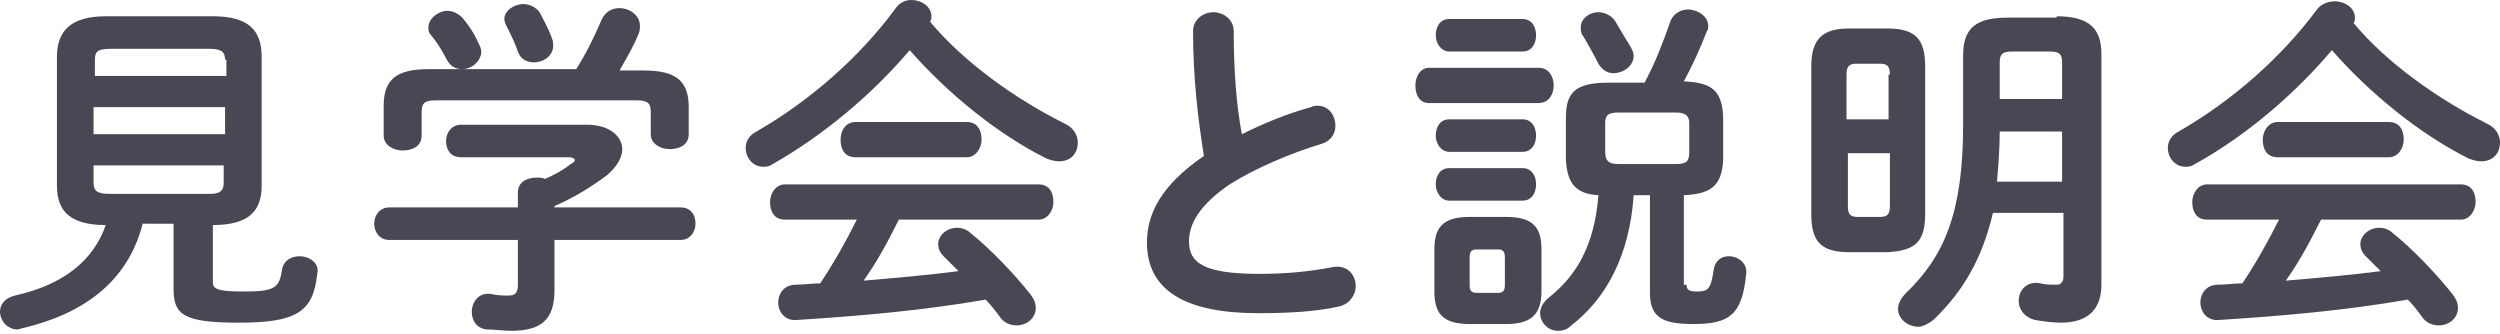
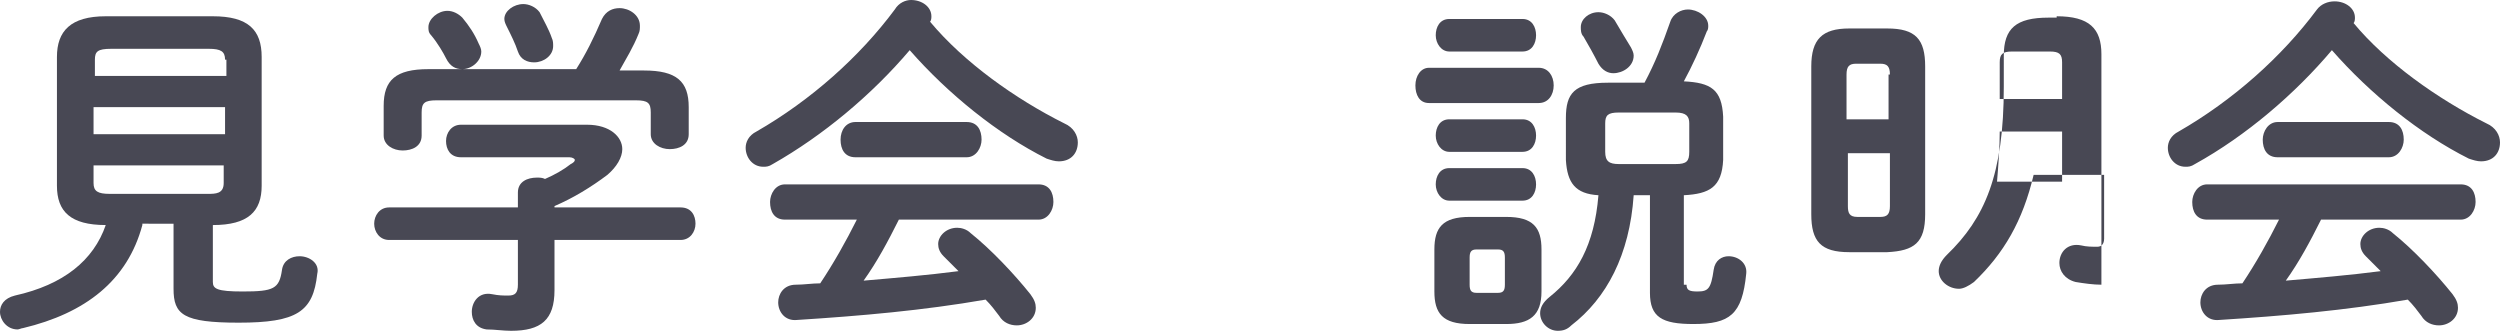
<svg xmlns="http://www.w3.org/2000/svg" version="1.1" id="レイヤー_1" x="0px" y="0px" width="184.4px" height="24.6px" viewBox="0 0 184.4 24.6" style="enable-background:new 0 0 184.4 24.6;" xml:space="preserve">
  <style type="text/css">
	.st0{fill:#484854;}
</style>
  <g>
    <path class="st0" d="M10.5,16.6c-1.1,4.1-4.2,6.5-8.8,7.6c-0.1,0-0.3,0.1-0.4,0.1C0.5,24.3,0,23.6,0,23c0-0.5,0.3-1,1.1-1.2   c3.6-0.8,5.8-2.6,6.7-5.2c-2.6,0-3.6-1-3.6-2.9V4.2c0-1.9,1-3,3.6-3h7.9c2.6,0,3.6,1,3.6,3v9.5c0,1.9-1,2.9-3.6,2.9v4.2   c0,0.5,0.3,0.7,2.2,0.7c2.3,0,2.7-0.2,2.9-1.6c0.1-0.7,0.7-1,1.3-1c0.7,0,1.5,0.5,1.3,1.3c-0.3,2.8-1.5,3.6-5.8,3.6   c-4.1,0-4.8-0.6-4.8-2.5v-4.8H10.5z M16.6,4.4c0-0.6-0.3-0.8-1.2-0.8H8.2c-1,0-1.2,0.2-1.2,0.8v1.2h9.7V4.4z M6.9,9.9h9.7v-2H6.9   V9.9z M15.3,14.3c0.6,0,1.2,0,1.2-0.8v-1.3H6.9v1.3c0,0.6,0.3,0.8,1.2,0.8H15.3z" />
    <path class="st0" d="M38.2,14.2c0-0.8,0.7-1.1,1.4-1.1c0.2,0,0.4,0,0.6,0.1c0.7-0.3,1.4-0.7,1.9-1.1c0.2-0.1,0.3-0.2,0.3-0.3   c0-0.1-0.2-0.2-0.4-0.2h-8c-0.8,0-1.1-0.6-1.1-1.2c0-0.6,0.4-1.2,1.1-1.2h9.3c1.7,0,2.6,0.9,2.6,1.8c0,0.6-0.4,1.3-1.1,1.9   c-1.2,0.9-2.5,1.7-3.9,2.3v0.1h9.3c0.8,0,1.1,0.6,1.1,1.2c0,0.6-0.4,1.2-1.1,1.2h-9.3v3.7c0,2.2-1,3-3.2,3c-0.6,0-1.2-0.1-1.8-0.1   c-0.8-0.1-1.1-0.7-1.1-1.3c0-0.7,0.5-1.5,1.5-1.3c0.5,0.1,0.8,0.1,1.2,0.1c0.5,0,0.7-0.2,0.7-0.8v-3.3h-9.5c-0.7,0-1.1-0.6-1.1-1.2   c0-0.6,0.4-1.2,1.1-1.2h9.5V14.2z M42.5,5.1c0.7-1.1,1.3-2.3,1.9-3.7c0.3-0.6,0.8-0.8,1.3-0.8c0.7,0,1.5,0.5,1.5,1.3   c0,0.2,0,0.4-0.1,0.6c-0.4,1-0.9,1.8-1.4,2.7h1.8c2.4,0,3.3,0.8,3.3,2.7v2c0,0.8-0.7,1.1-1.4,1.1c-0.7,0-1.4-0.4-1.4-1.1V8.3   c0-0.7-0.2-0.9-1.1-0.9H32.2c-0.9,0-1.1,0.2-1.1,0.9v1.7c0,0.8-0.7,1.1-1.4,1.1c-0.7,0-1.4-0.4-1.4-1.1V7.8c0-1.9,0.9-2.7,3.3-2.7   H42.5z M35.3,3.2c0.1,0.2,0.2,0.4,0.2,0.6c0,0.7-0.7,1.3-1.4,1.3c-0.5,0-0.9-0.2-1.2-0.8c-0.2-0.4-0.6-1.1-1.1-1.7   c-0.2-0.2-0.2-0.4-0.2-0.6c0-0.6,0.7-1.2,1.4-1.2c0.4,0,0.8,0.2,1.1,0.5C34.6,1.9,35,2.5,35.3,3.2z M40.7,2.8   c0.1,0.2,0.1,0.4,0.1,0.6c0,0.7-0.7,1.2-1.4,1.2c-0.5,0-1-0.2-1.2-0.8C38,3.2,37.7,2.6,37.4,2c-0.1-0.2-0.2-0.4-0.2-0.6   c0-0.6,0.7-1.1,1.4-1.1c0.4,0,0.9,0.2,1.2,0.6C40.1,1.5,40.5,2.2,40.7,2.8z" />
    <path class="st0" d="M78.5,9.1c0.7,0.3,1,0.9,1,1.4c0,0.8-0.5,1.4-1.4,1.4c-0.3,0-0.6-0.1-0.9-0.2c-3.6-1.8-7.3-4.8-10.1-8   C64.3,7,60.7,10,57,12.1c-0.3,0.2-0.5,0.2-0.7,0.2c-0.8,0-1.3-0.7-1.3-1.4c0-0.4,0.2-0.9,0.8-1.2c4-2.3,7.6-5.5,10.2-9   C66.3,0.2,66.8,0,67.2,0c0.8,0,1.5,0.5,1.5,1.2c0,0.1,0,0.3-0.1,0.4C71.1,4.6,74.9,7.3,78.5,9.1z M66.3,16.2   c-0.8,1.6-1.6,3.1-2.6,4.5c2.3-0.2,4.7-0.4,7-0.7c-0.4-0.4-0.8-0.8-1.1-1.1c-0.3-0.3-0.4-0.6-0.4-0.9c0-0.6,0.6-1.2,1.4-1.2   c0.3,0,0.7,0.1,1,0.4c1.5,1.2,3.2,3,4.4,4.5c0.3,0.4,0.4,0.7,0.4,1c0,0.8-0.7,1.3-1.4,1.3c-0.5,0-1-0.2-1.3-0.7   c-0.3-0.4-0.6-0.8-1-1.2c-4.6,0.8-9.2,1.2-13.9,1.5c-0.9,0.1-1.4-0.6-1.4-1.3c0-0.6,0.4-1.3,1.3-1.3c0.6,0,1.2-0.1,1.8-0.1   c1-1.5,1.9-3.1,2.7-4.7h-5.3c-0.8,0-1.1-0.6-1.1-1.3c0-0.6,0.4-1.3,1.1-1.3h18.7c0.8,0,1.1,0.6,1.1,1.3c0,0.6-0.4,1.3-1.1,1.3H66.3   z M71.3,9c0.8,0,1.1,0.6,1.1,1.3c0,0.6-0.4,1.3-1.1,1.3h-8.2c-0.8,0-1.1-0.6-1.1-1.3C62,9.6,62.4,9,63.1,9H71.3z" />
-     <path class="st0" d="M88,2.3c0-0.9,0.8-1.4,1.5-1.4S91,1.4,91,2.3c0,2.9,0.2,5.5,0.6,7.6c1.6-0.8,3.3-1.5,5.1-2   c0.2-0.1,0.3-0.1,0.5-0.1c0.8,0,1.3,0.7,1.3,1.5c0,0.5-0.3,1.1-1,1.3c-2.3,0.7-4.9,1.8-6.8,3c-2.2,1.5-3,2.9-3,4.2   c0,1.6,1.1,2.4,5.2,2.4c2.1,0,3.9-0.2,5.4-0.5c1.1-0.2,1.7,0.6,1.7,1.4c0,0.6-0.4,1.3-1.2,1.5c-1.8,0.4-3.8,0.5-6,0.5   c-5.4,0-8.2-1.7-8.2-5.2c0-2.1,1-4.2,4.2-6.4C88.4,9,88,5.9,88,2.3z" />
    <path class="st0" d="M105.4,7.6c-0.7,0-1-0.6-1-1.3s0.4-1.3,1-1.3h8.1c0.7,0,1.1,0.6,1.1,1.3s-0.4,1.3-1.1,1.3H105.4z M108.4,23.9   c-2,0-2.6-0.8-2.6-2.4v-3.1c0-1.6,0.6-2.4,2.6-2.4h2.7c2,0,2.6,0.8,2.6,2.4v3.1c0,1.8-0.9,2.4-2.6,2.4H108.4z M106.9,3.8   c-0.6,0-1-0.6-1-1.2c0-0.6,0.3-1.2,1-1.2h5.4c0.7,0,1,0.6,1,1.2c0,0.6-0.3,1.2-1,1.2H106.9z M106.9,11.2c-0.6,0-1-0.6-1-1.2   c0-0.6,0.3-1.2,1-1.2h5.4c0.7,0,1,0.6,1,1.2c0,0.6-0.3,1.2-1,1.2H106.9z M106.9,14.8c-0.6,0-1-0.6-1-1.2c0-0.6,0.3-1.2,1-1.2h5.4   c0.7,0,1,0.6,1,1.2c0,0.6-0.3,1.2-1,1.2H106.9z M110.5,21.6c0.4,0,0.5-0.2,0.5-0.6v-2c0-0.4-0.1-0.6-0.5-0.6h-1.6   c-0.4,0-0.5,0.2-0.5,0.6v2c0,0.4,0.1,0.6,0.5,0.6H110.5z M124.4,21c0,0.4,0.2,0.5,0.8,0.5c0.8,0,1-0.2,1.2-1.6c0.1-0.7,0.6-1,1.1-1   c0.7,0,1.4,0.5,1.3,1.3c-0.3,3-1.2,3.7-3.9,3.7c-2.3,0-3.2-0.5-3.2-2.3v-7.2h-1.2c-0.3,4.4-2,7.6-4.6,9.6c-0.3,0.3-0.6,0.4-1,0.4   c-0.7,0-1.3-0.6-1.3-1.3c0-0.4,0.2-0.8,0.7-1.2c2-1.6,3.3-3.8,3.6-7.5c-1.7-0.1-2.3-0.9-2.4-2.6V8.7c0-1.8,0.6-2.6,3.1-2.6h2.7   c0.8-1.5,1.3-2.8,1.9-4.5c0.2-0.6,0.8-0.9,1.3-0.9c0.7,0,1.5,0.5,1.5,1.2c0,0.1,0,0.3-0.1,0.4c-0.5,1.3-1.1,2.6-1.7,3.7   c2,0.1,2.8,0.6,2.9,2.6v3.2c-0.1,2-1,2.5-2.9,2.6V21z M120.3,3.5c0.1,0.2,0.2,0.4,0.2,0.6c0,0.8-0.8,1.3-1.5,1.3   c-0.4,0-0.8-0.2-1.1-0.7c-0.3-0.6-0.8-1.5-1.1-2c-0.2-0.2-0.2-0.5-0.2-0.7c0-0.6,0.6-1.1,1.3-1.1c0.4,0,0.9,0.2,1.2,0.6   C119.5,2.2,120,3,120.3,3.5z M123.6,12.1c0.8,0,1-0.2,1-0.9V9.1c0-0.5-0.2-0.8-1-0.8h-4.2c-0.8,0-1,0.2-1,0.8v2.1   c0,0.7,0.3,0.9,1,0.9H123.6z" />
-     <path class="st0" d="M136.4,18.6c-2.1,0-2.8-0.8-2.8-2.8V4.9c0-2,0.8-2.8,2.8-2.8h2.8c2.1,0,2.8,0.8,2.8,2.8v10.9   c0,2.1-0.8,2.7-2.8,2.8H136.4z M139.4,5.5c0-0.6-0.2-0.8-0.7-0.8h-1.8c-0.5,0-0.7,0.2-0.7,0.8v3.3h3.1V5.5z M138.7,16   c0.5,0,0.7-0.2,0.7-0.8v-3.9h-3.1v3.9c0,0.5,0.1,0.8,0.7,0.8H138.7z M151.7,1.2c2.4,0,3.3,0.9,3.3,2.8V21c0,2-1.2,2.8-3,2.8   c-0.6,0-1.3-0.1-1.9-0.2c-0.8-0.2-1.2-0.8-1.2-1.4c0-0.8,0.6-1.5,1.6-1.3c0.4,0.1,0.8,0.1,1.2,0.1c0.3,0,0.5-0.2,0.5-0.6v-4.7h-5.2   c-0.8,3.4-2.2,5.8-4.4,7.9c-0.4,0.3-0.8,0.5-1.1,0.5c-0.8,0-1.5-0.6-1.5-1.3c0-0.4,0.2-0.8,0.6-1.2c2.8-2.7,4.2-5.9,4.2-12.4V4.1   c0-2,0.9-2.8,3.3-2.8H151.7z M152.1,9.7h-4.6c0,1.2-0.1,2.5-0.2,3.7h4.8V9.7z M148.4,3.8c-0.7,0-0.9,0.2-0.9,0.8v2.7h4.6V4.6   c0-0.6-0.2-0.8-0.9-0.8H148.4z" />
+     <path class="st0" d="M136.4,18.6c-2.1,0-2.8-0.8-2.8-2.8V4.9c0-2,0.8-2.8,2.8-2.8h2.8c2.1,0,2.8,0.8,2.8,2.8v10.9   c0,2.1-0.8,2.7-2.8,2.8H136.4z M139.4,5.5c0-0.6-0.2-0.8-0.7-0.8h-1.8c-0.5,0-0.7,0.2-0.7,0.8v3.3h3.1V5.5z M138.7,16   c0.5,0,0.7-0.2,0.7-0.8v-3.9h-3.1v3.9c0,0.5,0.1,0.8,0.7,0.8H138.7z M151.7,1.2c2.4,0,3.3,0.9,3.3,2.8V21c-0.6,0-1.3-0.1-1.9-0.2c-0.8-0.2-1.2-0.8-1.2-1.4c0-0.8,0.6-1.5,1.6-1.3c0.4,0.1,0.8,0.1,1.2,0.1c0.3,0,0.5-0.2,0.5-0.6v-4.7h-5.2   c-0.8,3.4-2.2,5.8-4.4,7.9c-0.4,0.3-0.8,0.5-1.1,0.5c-0.8,0-1.5-0.6-1.5-1.3c0-0.4,0.2-0.8,0.6-1.2c2.8-2.7,4.2-5.9,4.2-12.4V4.1   c0-2,0.9-2.8,3.3-2.8H151.7z M152.1,9.7h-4.6c0,1.2-0.1,2.5-0.2,3.7h4.8V9.7z M148.4,3.8c-0.7,0-0.9,0.2-0.9,0.8v2.7h4.6V4.6   c0-0.6-0.2-0.8-0.9-0.8H148.4z" />
    <path class="st0" d="M183.4,9.1c0.7,0.3,1,0.9,1,1.4c0,0.8-0.5,1.4-1.4,1.4c-0.3,0-0.6-0.1-0.9-0.2c-3.6-1.8-7.3-4.8-10.1-8   c-2.7,3.2-6.3,6.3-10.1,8.4c-0.3,0.2-0.5,0.2-0.7,0.2c-0.8,0-1.3-0.7-1.3-1.4c0-0.4,0.2-0.9,0.8-1.2c4-2.3,7.6-5.5,10.2-9   c0.3-0.4,0.8-0.6,1.3-0.6c0.8,0,1.5,0.5,1.5,1.2c0,0.1,0,0.3-0.1,0.4C176,4.6,179.8,7.3,183.4,9.1z M171.2,16.2   c-0.8,1.6-1.6,3.1-2.6,4.5c2.3-0.2,4.7-0.4,7-0.7c-0.4-0.4-0.8-0.8-1.1-1.1c-0.3-0.3-0.4-0.6-0.4-0.9c0-0.6,0.6-1.2,1.4-1.2   c0.3,0,0.7,0.1,1,0.4c1.5,1.2,3.2,3,4.4,4.5c0.3,0.4,0.4,0.7,0.4,1c0,0.8-0.7,1.3-1.4,1.3c-0.5,0-1-0.2-1.3-0.7   c-0.3-0.4-0.6-0.8-1-1.2c-4.6,0.8-9.2,1.2-13.9,1.5c-0.9,0.1-1.4-0.6-1.4-1.3c0-0.6,0.4-1.3,1.3-1.3c0.6,0,1.2-0.1,1.8-0.1   c1-1.5,1.9-3.1,2.7-4.7h-5.3c-0.8,0-1.1-0.6-1.1-1.3c0-0.6,0.4-1.3,1.1-1.3h18.7c0.8,0,1.1,0.6,1.1,1.3c0,0.6-0.4,1.3-1.1,1.3   H171.2z M176.2,9c0.8,0,1.1,0.6,1.1,1.3c0,0.6-0.4,1.3-1.1,1.3H168c-0.8,0-1.1-0.6-1.1-1.3c0-0.6,0.4-1.3,1.1-1.3H176.2z" />
  </g>
</svg>